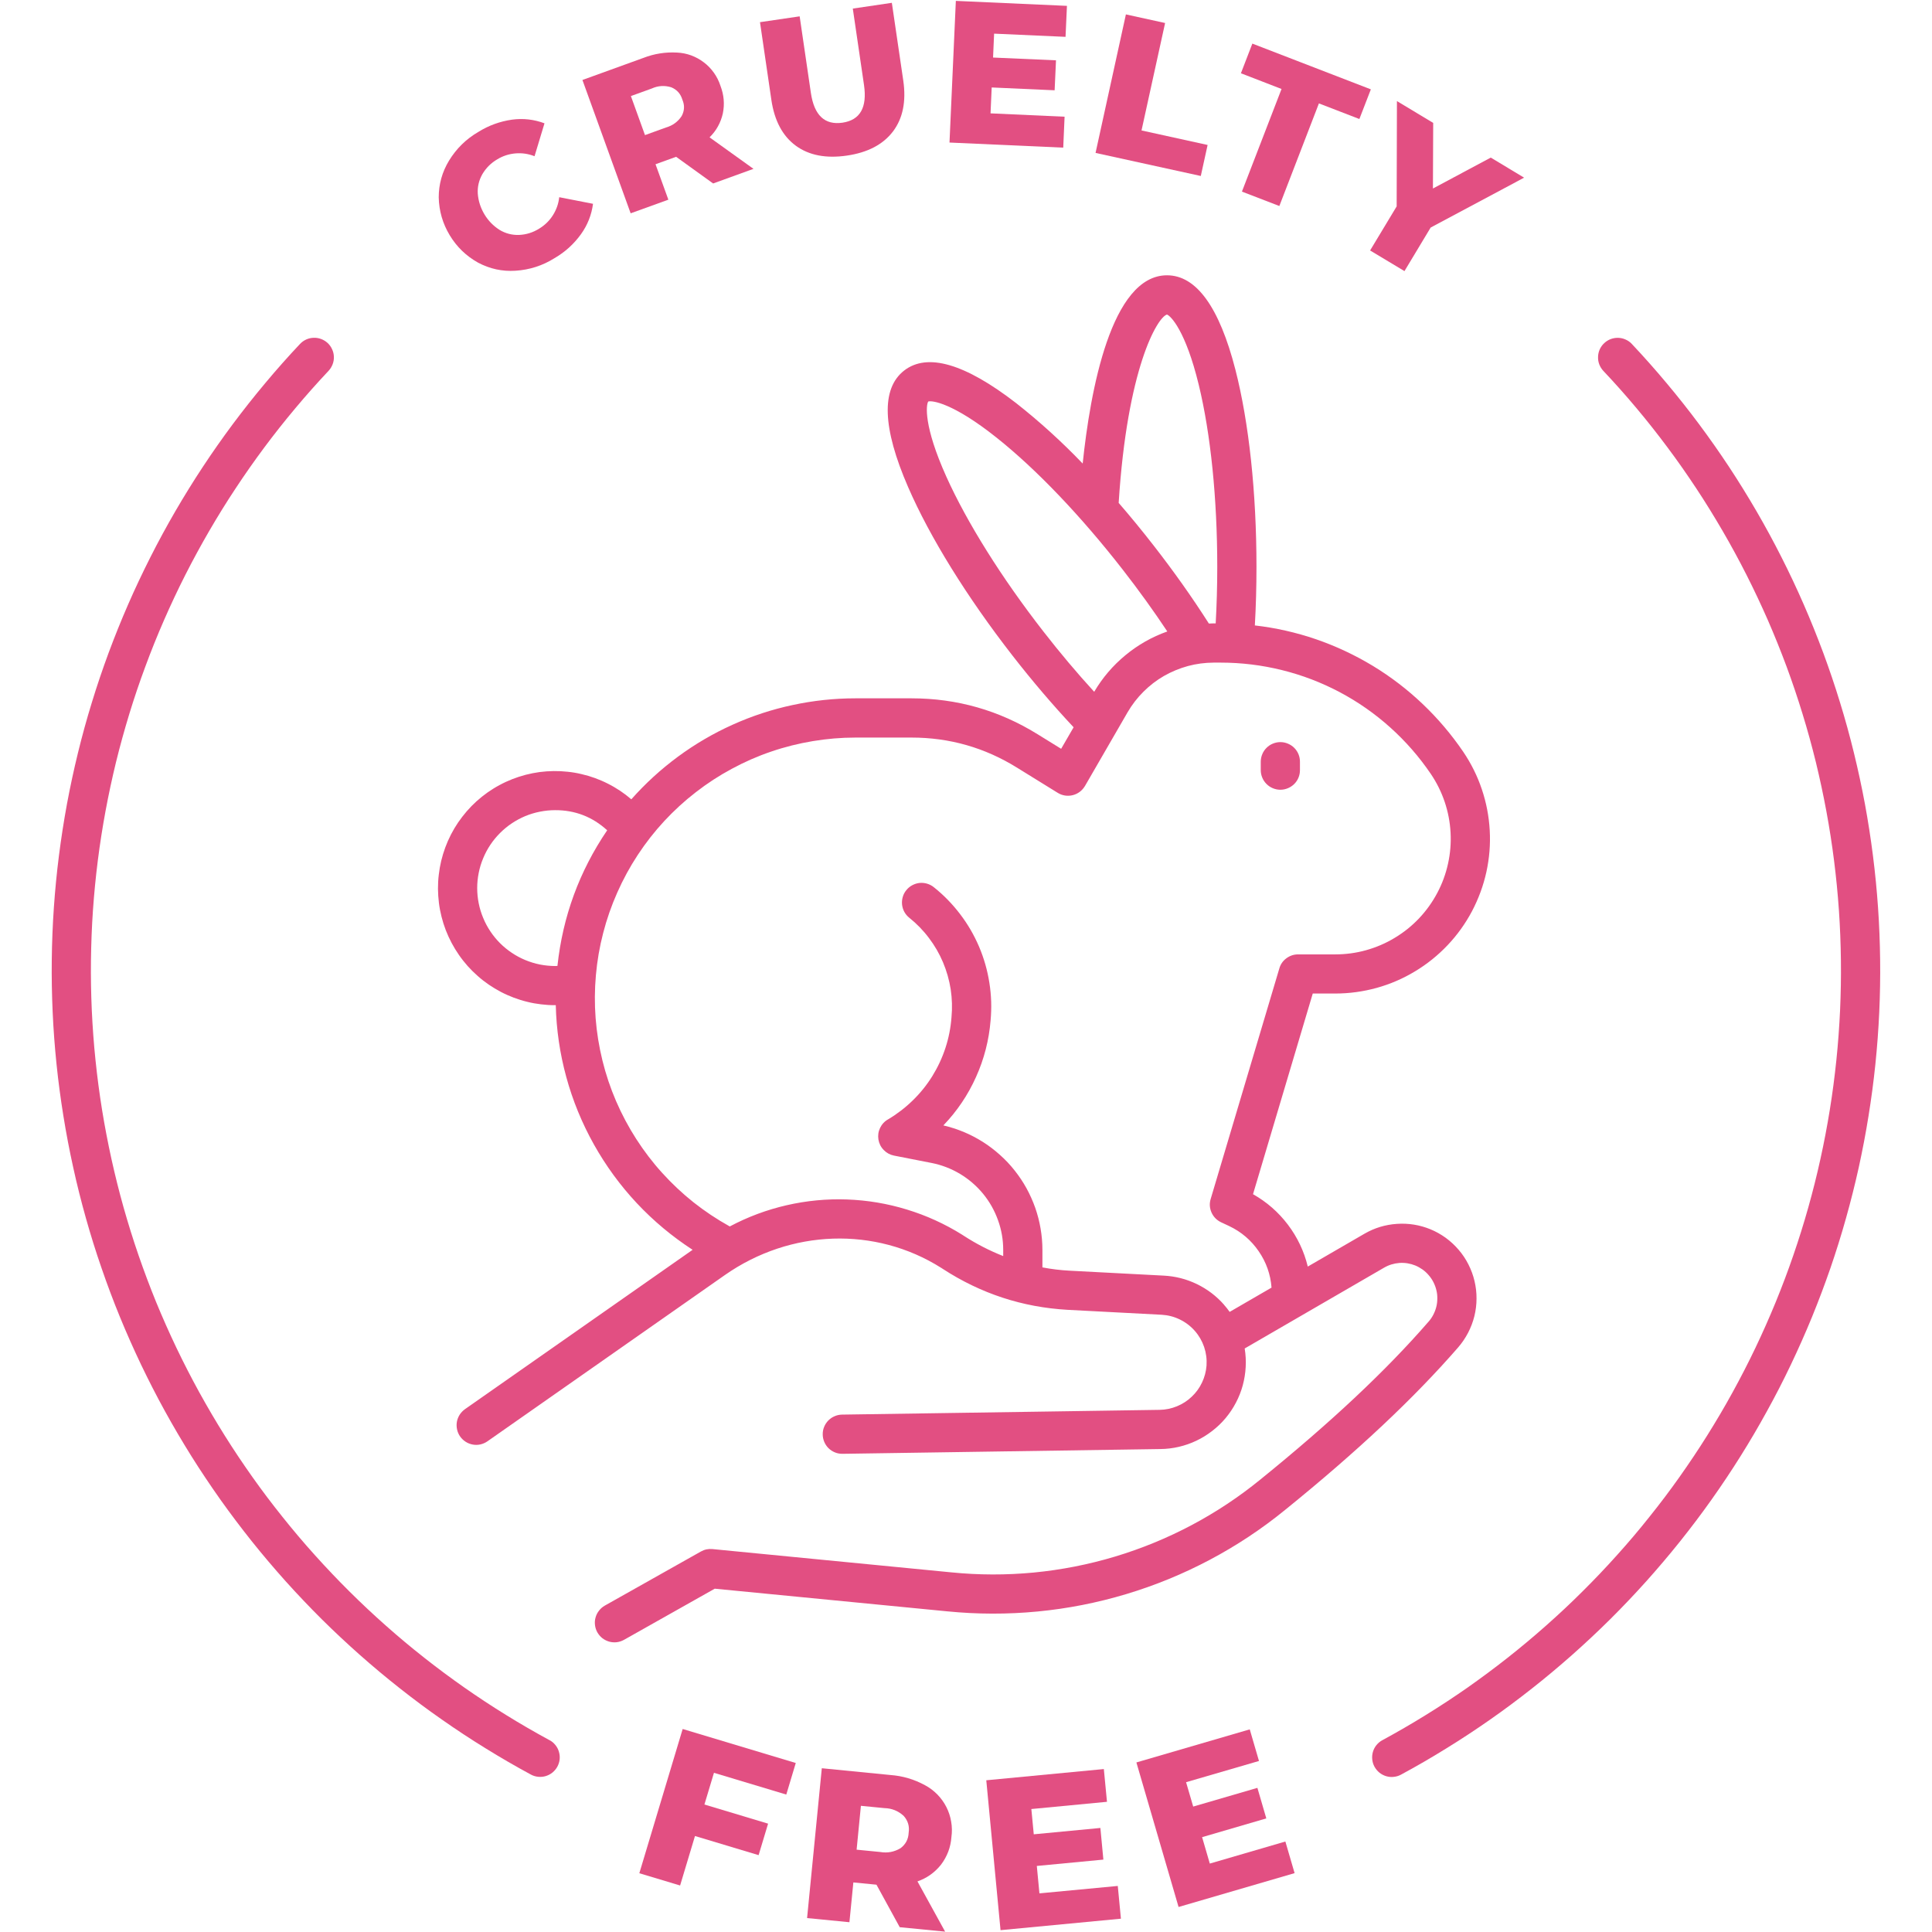
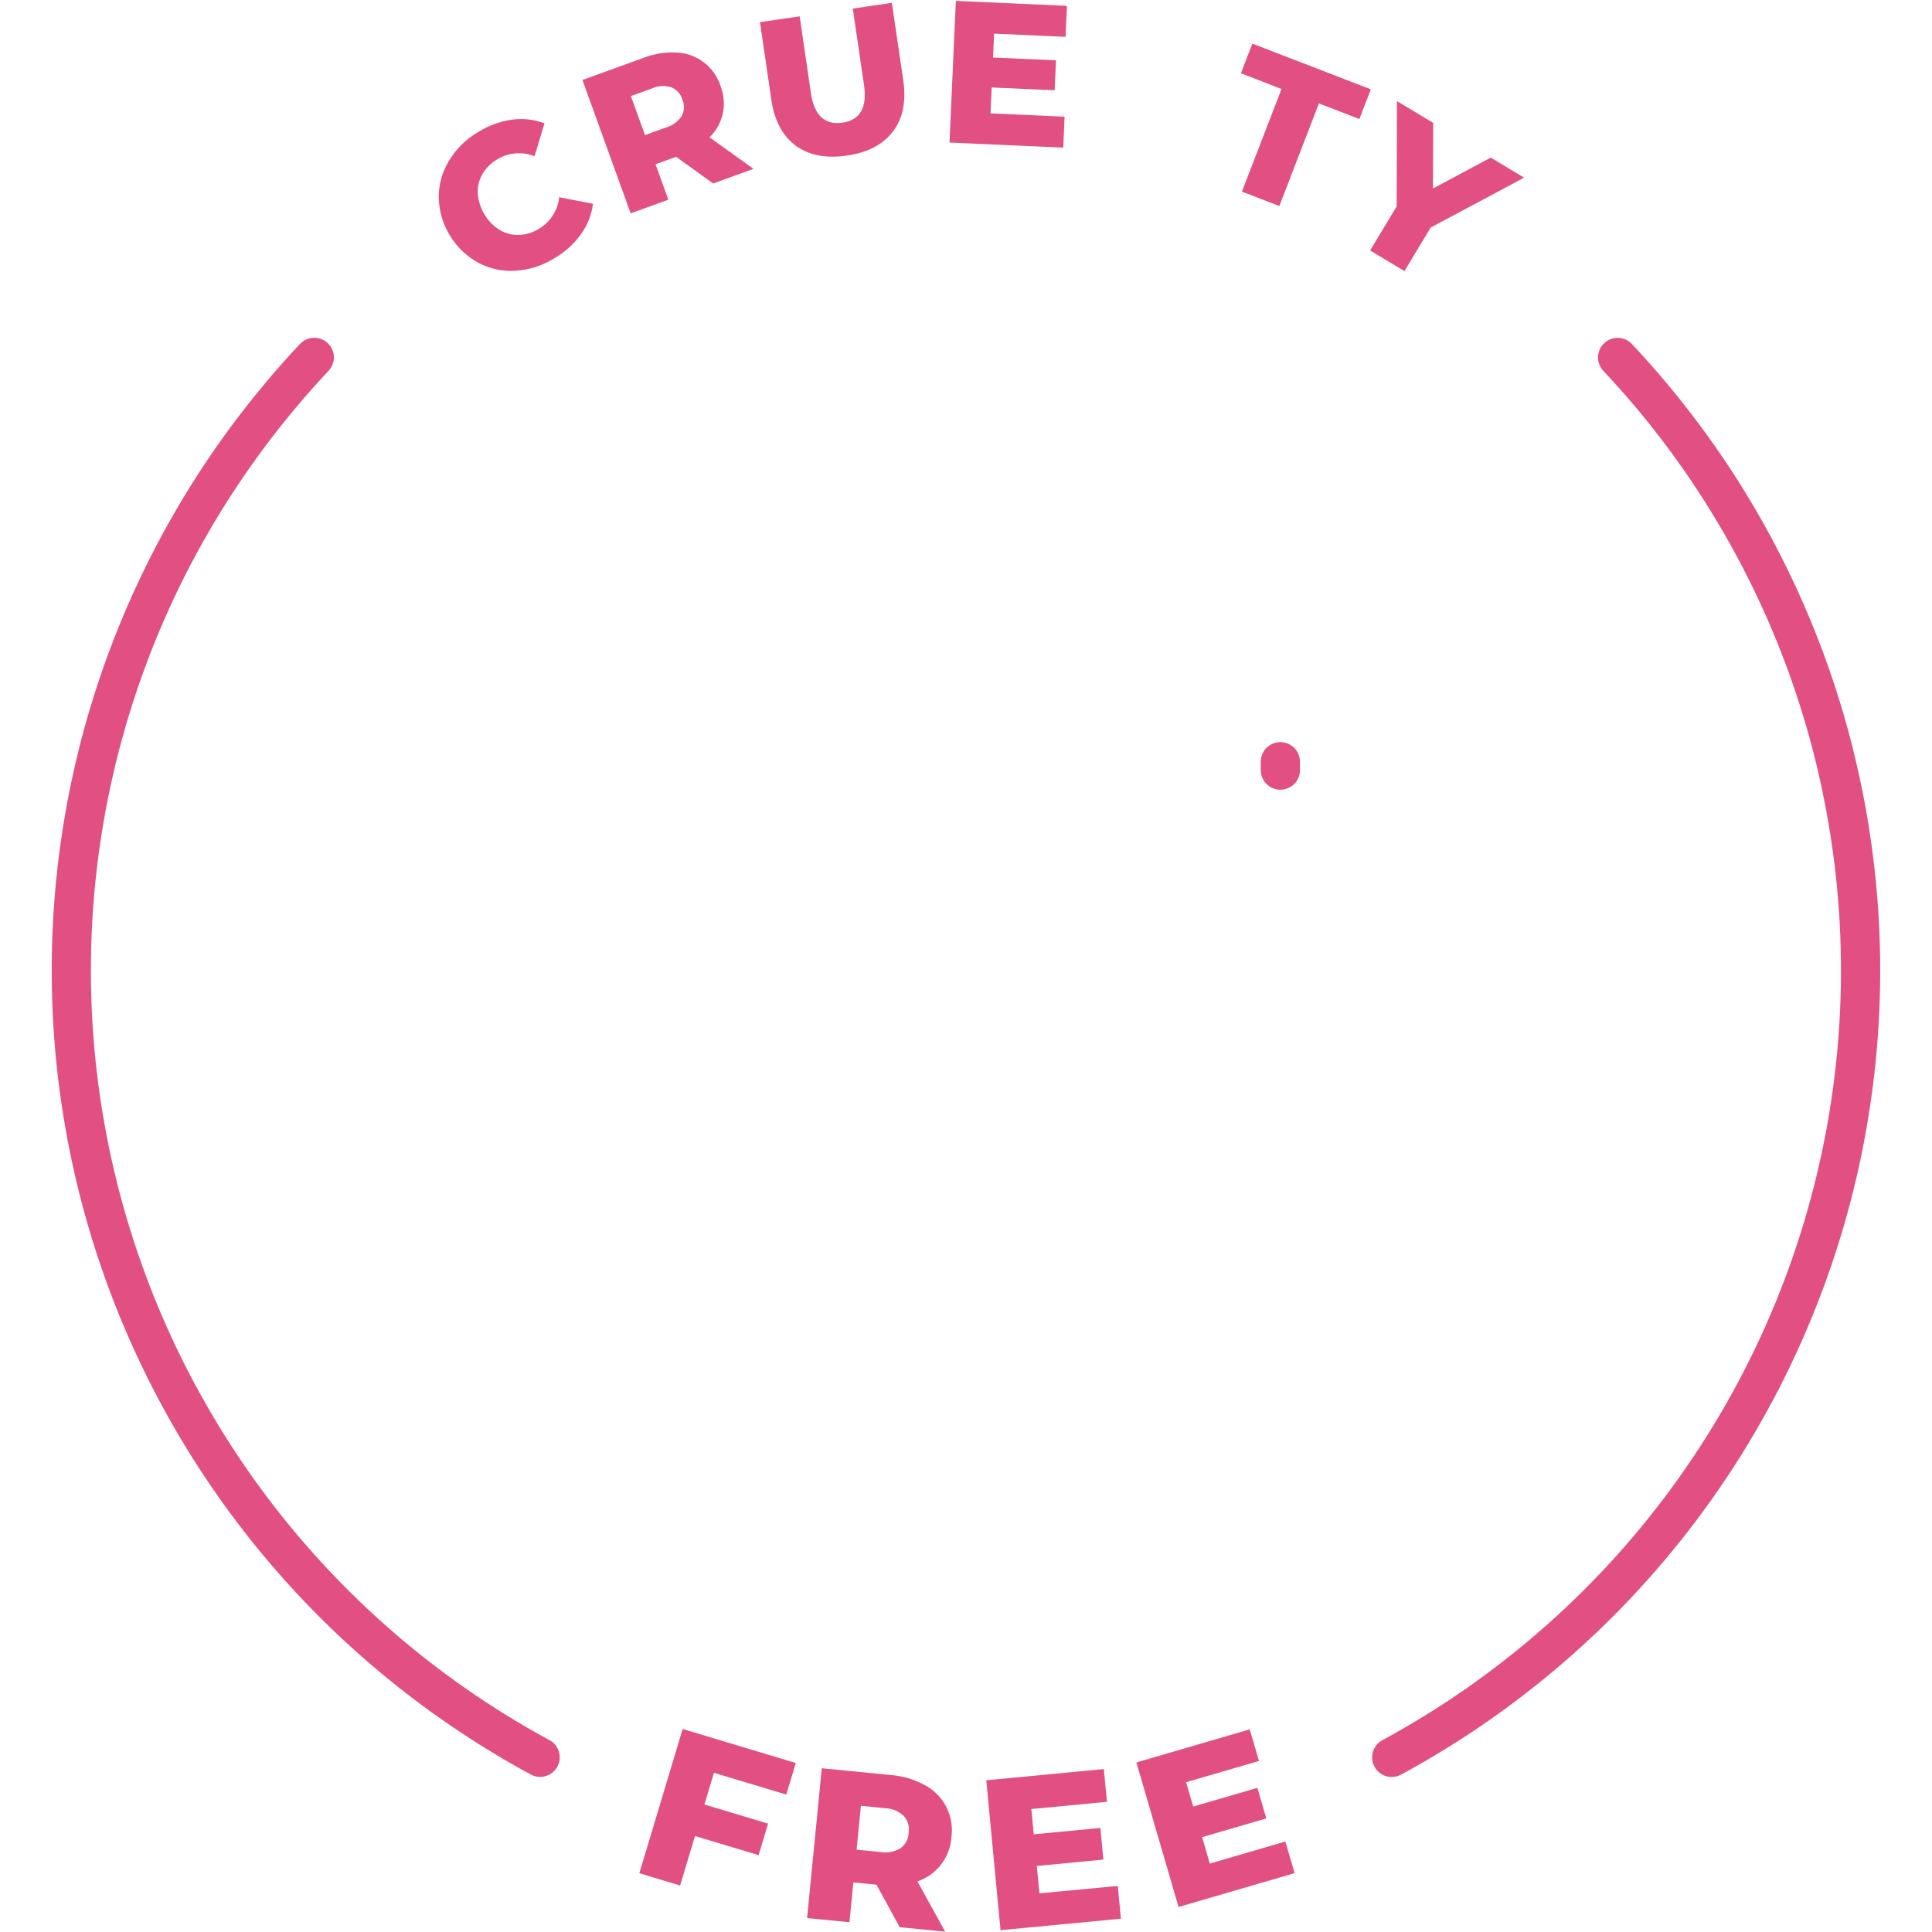
<svg xmlns="http://www.w3.org/2000/svg" width="192" height="192" version="1.0" viewBox="0 0 144 144" zoomAndPan="magnify">
  <rect x="-14.4" y="-14.4" width="172.8" height="172.8" fill="#fff" />
  <rect x="-14.4" y="-14.4" width="172.8" height="172.8" fill="#fff" />
  <g fill="#e24f82">
    <path d="m35.629 19.574c.875.465 1.801.668 2.789.605 1.051-.066 2.023-.379 2.914-.938.785-.457 1.441-1.051 1.973-1.789.488-.68.785-1.434.895-2.262l-2.519-.492c-.051.484-.211.934-.473 1.348-.262.41-.602.742-1.023.996-.461.289-.961.445-1.504.469-.52.016-1-.109-1.445-.375-.465-.297-.844-.684-1.129-1.16-.285-.477-.453-.988-.496-1.543-.031-.516.086-1 .34-1.449.277-.469.648-.84 1.121-1.113.418-.254.871-.398 1.359-.438.488-.039.957.031 1.41.211l.742-2.453c-.785-.293-1.59-.383-2.418-.273-.898.129-1.734.43-2.504.91-.91.527-1.641 1.242-2.191 2.141-.512.844-.77 1.758-.77 2.746.023 1.012.297 1.953.82 2.82.523.867 1.227 1.547 2.109 2.039z" />
    <path d="m49.816 14.883-.957-2.641 1.535-.555 2.758 1.988 3.008-1.09-3.273-2.348c.504-.496.832-1.09.988-1.777.145-.703.082-1.391-.176-2.062-.113-.348-.273-.672-.484-.969-.211-.297-.461-.559-.75-.777-.289-.223-.605-.395-.945-.523-.344-.125-.699-.195-1.062-.211-.863-.047-1.699.086-2.504.398l-4.543 1.645 3.594 9.938zm-1.23-8.289c.469-.211.949-.238 1.441-.09.426.176.699.48.832.922.18.418.164.828-.055 1.23-.285.426-.676.707-1.168.848l-1.562.566-1.051-2.91z" />
    <path d="m59.312 10.859c.984.719 2.254.965 3.809.738 1.555-.227 2.699-.828 3.438-1.801.734-.973.992-2.234.766-3.789l-.852-5.797-2.91.43.836 5.703c.242 1.676-.293 2.606-1.605 2.801-1.324.191-2.109-.547-2.356-2.219l-.836-5.707-2.957.434.848 5.793c.23 1.555.836 2.691 1.82 3.414z" />
    <path d="m79.348 8.699-5.519-.25.086-1.93 4.691.211.102-2.234-4.691-.207.078-1.781 5.324.238.105-2.309-8.281-.371-.473 10.559 8.477.379z" />
-     <path d="m90.008 10.805-4.926-1.082 1.758-8.008-2.922-.641-2.262 10.324 7.844 1.719z" />
    <path d="m92.566 14.281 2.789 1.074 2.949-7.648 3.016 1.164.855-2.211-8.832-3.41-.852 2.211 3.027 1.172z" />
    <path d="m104.68 20.207 1.953-3.246 6.965-3.719-2.484-1.496-4.312 2.305.02-4.891-2.703-1.625-.02 7.848-1.98 3.285z" />
    <path d="m47.652 139.62 3.039.914 1.109-3.688 4.742 1.426.707-2.348-4.746-1.426.711-2.363 5.391 1.621.707-2.352-8.43-2.535z" />
    <path d="m68.945 133.06c-.809-.441-1.668-.695-2.586-.762l-5.106-.504-1.098 11.168 3.156.309.293-2.965 1.723.168 1.734 3.168 3.383.332-2.062-3.746c.707-.246 1.293-.664 1.758-1.25.461-.613.719-1.297.773-2.059.055-.387.047-.77-.02-1.148-.062-.383-.184-.746-.359-1.09-.176-.348-.402-.656-.672-.934-.273-.277-.578-.508-.918-.688zm-1.219 3.543c-.02.484-.227.871-.613 1.156-.473.277-.973.371-1.512.277l-1.754-.172.32-3.269 1.758.172c.547.012 1.02.207 1.426.574.324.363.449.781.375 1.262z" />
    <path d="m77.473 141.12-.195-2.043 4.961-.473-.223-2.359-4.965.473-.18-1.883 5.637-.539-.234-2.441-8.762.836 1.062 11.172 8.973-.855-.234-2.441z" />
    <path d="m90.172 138.9-.574-1.969 4.785-1.398-.664-2.277-4.785 1.395-.531-1.816 5.434-1.582-.688-2.356-8.449 2.465 3.144 10.773 8.648-2.523-.688-2.356z" />
    <path d="m121.63 25.637c-.133-.141-.285-.25-.465-.328-.176-.082-.359-.121-.555-.129-.191-.004-.379.027-.559.094-.184.07-.344.172-.484.305-.141.129-.25.285-.332.461-.078.176-.121.363-.125.555-.008.195.023.383.09.562.07.18.172.344.301.484.855.906 1.68 1.832 2.477 2.785.801.953 1.57 1.93 2.312 2.926.746.996 1.457 2.016 2.144 3.055.684 1.035 1.336 2.094 1.961 3.168s1.219 2.168 1.781 3.277c.562 1.109 1.09 2.234 1.59 3.371.496 1.141.961 2.293 1.395 3.461.43 1.164.828 2.344 1.191 3.531.367 1.188.695 2.387.992 3.594.293 1.211.555 2.426.781 3.648.227 1.223.418 2.449.574 3.684s.277 2.469.363 3.711c.086 1.242.133 2.481.148 3.727.016 1.242-.008 2.484-.062 3.727-.059 1.242-.148 2.481-.277 3.719-.129 1.238-.289 2.469-.488 3.695-.199 1.23-.43 2.449-.699 3.664-.266 1.215-.57 2.422-.906 3.617s-.707 2.383-1.113 3.559c-.402 1.176-.844 2.34-1.312 3.488-.473 1.152-.977 2.289-1.512 3.41-.535 1.121-1.105 2.227-1.703 3.316-.598 1.09-1.23 2.16-1.891 3.215-.66 1.055-1.352 2.086-2.07 3.102s-1.469 2.008-2.246 2.977c-.773.973-1.578 1.922-2.41 2.844-.828.926-1.688 1.828-2.57 2.703-.879.879-1.789 1.727-2.719 2.551-.93.824-1.883 1.621-2.859 2.391-.977.77-1.977 1.512-2.992 2.227-1.02.711-2.059 1.395-3.117 2.047-1.059.656-2.133 1.277-3.227 1.871-.172.09-.316.211-.441.363-.121.148-.211.316-.266.504-.055.184-.07.375-.051.566.02.195.074.375.168.547.094.168.215.316.363.438.152.121.32.211.504.266.188.055.379.074.57.051.191-.02.375-.074.543-.168 1.145-.617 2.269-1.27 3.371-1.953 1.105-.68 2.191-1.395 3.258-2.141 1.062-.742 2.106-1.52 3.125-2.324 1.02-.801 2.016-1.637 2.988-2.496.973-.863 1.922-1.75 2.844-2.664.922-.918 1.816-1.859 2.684-2.824.867-.969 1.707-1.957 2.519-2.973s1.594-2.051 2.344-3.109c.754-1.062 1.473-2.141 2.164-3.242.691-1.102 1.348-2.219 1.973-3.359.629-1.137 1.223-2.293 1.781-3.465.559-1.172 1.086-2.359 1.578-3.559.492-1.203.949-2.418 1.375-3.648.422-1.227.809-2.469 1.16-3.719s.668-2.508.949-3.777c.277-1.27.523-2.543.727-3.828.207-1.281.379-2.57.512-3.859.133-1.293.23-2.59.289-3.887.059-1.297.082-2.598.066-3.894-.016-1.301-.066-2.598-.156-3.894-.09-1.297-.215-2.586-.379-3.875-.164-1.289-.363-2.574-.598-3.852-.238-1.277-.512-2.547-.82-3.809s-.652-2.512-1.035-3.754c-.379-1.242-.797-2.473-1.246-3.691-.453-1.219-.938-2.422-1.457-3.613-.52-1.191-1.074-2.367-1.66-3.523-.586-1.16-1.207-2.301-1.859-3.426-.652-1.121-1.336-2.227-2.051-3.312-.715-1.082-1.461-2.144-2.238-3.188-.777-1.043-1.582-2.059-2.418-3.055-.832-.996-1.695-1.969-2.586-2.914z" />
    <path d="m40.953 129.7c-1.094-.594-2.168-1.215-3.227-1.871-1.059-.652-2.094-1.336-3.113-2.047-1.02-.715-2.019-1.457-2.996-2.227-.977-.77-1.93-1.566-2.859-2.391-.93-.824-1.836-1.672-2.719-2.551-.883-.875-1.738-1.777-2.57-2.703-.832-.922-1.633-1.871-2.41-2.844-.777-.969-1.527-1.961-2.246-2.977s-1.41-2.047-2.07-3.102c-.66-1.051-1.289-2.125-1.891-3.215-.598-1.09-1.168-2.195-1.703-3.316-.535-1.121-1.039-2.258-1.512-3.406-.469-1.152-.906-2.316-1.312-3.492-.406-1.176-.773-2.359-1.113-3.559-.336-1.195-.637-2.402-.906-3.617-.266-1.215-.5-2.434-.699-3.66-.199-1.23-.359-2.461-.488-3.699-.129-1.234-.219-2.477-.277-3.719-.055-1.242-.078-2.484-.062-3.727s.062-2.484.148-3.727c.086-1.238.207-2.477.363-3.711s.348-2.461.574-3.684c.227-1.223.488-2.438.781-3.644.297-1.211.629-2.406.992-3.598.363-1.188.762-2.367 1.195-3.531.43-1.168.895-2.32 1.391-3.457.5-1.141 1.027-2.266 1.59-3.375.562-1.109 1.156-2.199 1.781-3.277.625-1.074 1.277-2.133 1.965-3.168.684-1.039 1.398-2.055 2.141-3.055.742-.996 1.512-1.969 2.312-2.922.797-.953 1.625-1.883 2.477-2.789.133-.141.23-.305.301-.484.07-.18.102-.367.094-.562-.004-.191-.047-.379-.129-.555-.078-.176-.188-.332-.328-.465-.145-.133-.305-.234-.484-.301-.184-.07-.371-.102-.562-.094-.195.004-.379.047-.555.125-.18.082-.332.191-.465.332-.891.945-1.754 1.918-2.586 2.914-.836.996-1.641 2.016-2.418 3.055-.777 1.043-1.523 2.106-2.238 3.191-.715 1.082-1.398 2.188-2.051 3.309-.652 1.125-1.273 2.266-1.859 3.426-.586 1.16-1.141 2.332-1.66 3.523-.52 1.191-1.004 2.394-1.457 3.613-.449 1.219-.867 2.449-1.246 3.691-.383 1.242-.727 2.492-1.035 3.754s-.582 2.531-.82 3.809c-.234 1.277-.434 2.562-.598 3.852-.164 1.289-.289 2.582-.379 3.875-.09 1.297-.141 2.594-.156 3.894-.016 1.297.008 2.598.066 3.894s.156 2.594.289 3.887c.133 1.289.305 2.578.512 3.859.207 1.285.449 2.559.73 3.828.277 1.27.594 2.527.945 3.777.352 1.25.738 2.492 1.164 3.719.422 1.23.879 2.445 1.371 3.648.492 1.199 1.02 2.387 1.578 3.559.562 1.172 1.152 2.328 1.781 3.469.625 1.137 1.285 2.254 1.973 3.356.691 1.102 1.414 2.18 2.164 3.242.754 1.059 1.535 2.094 2.344 3.109.812 1.016 1.652 2.004 2.519 2.973.867.965 1.762 1.906 2.684 2.824.922.914 1.871 1.801 2.844 2.664.973.859 1.969 1.695 2.988 2.496 1.02.805 2.062 1.582 3.129 2.324 1.062.746 2.148 1.461 3.254 2.141 1.105.684 2.227 1.336 3.371 1.953.168.094.352.148.543.168.191.02.383.004.566-.051.188-.059.355-.145.504-.266.152-.125.273-.27.367-.441.09-.168.148-.352.168-.543.02-.191 0-.383-.055-.566-.055-.188-.141-.355-.266-.504-.121-.152-.266-.273-.438-.363z" />
-     <path d="m70.602 120.1c2.246.223 4.488.227 6.734.012 2.242-.215 4.445-.648 6.606-1.297s4.234-1.5 6.227-2.555c1.992-1.055 3.863-2.293 5.613-3.719 5.394-4.367 9.617-8.336 12.906-12.121.289-.336.535-.699.738-1.09s.359-.805.465-1.23c.105-.43.16-.867.16-1.309.004-.441-.047-.875-.148-1.305-.102-.434-.254-.844-.453-1.238-.199-.395-.441-.758-.73-1.094-.285-.336-.609-.633-.965-.895-.359-.258-.742-.473-1.152-.641-.797-.324-1.629-.457-2.488-.398-.863.059-1.668.301-2.414.734l-4.227 2.449c-.277-1.145-.773-2.184-1.48-3.121-.711-.938-1.578-1.695-2.602-2.273l4.453-14.957h1.672c1.047 0 2.078-.141 3.086-.418 1.012-.281 1.965-.691 2.863-1.234.898-.539 1.707-1.191 2.43-1.953.719-.758 1.324-1.602 1.816-2.527.488-.93.848-1.902 1.074-2.926.223-1.023.309-2.059.25-3.106s-.254-2.066-.59-3.062c-.332-.992-.797-1.922-1.383-2.789-.883-1.297-1.891-2.484-3.027-3.566-1.133-1.078-2.371-2.027-3.711-2.84-1.344-.812-2.754-1.473-4.234-1.984-1.484-.508-3.004-.852-4.562-1.031.082-1.434.121-2.898.121-4.363 0-5.535-.559-10.754-1.57-14.699-1.199-4.668-2.914-7.035-5.098-7.035-4.168 0-5.723 8.637-6.285 14.031-1.551-1.617-3.203-3.121-4.965-4.508-3.816-2.949-6.621-3.762-8.344-2.422-1.723 1.344-1.625 4.266.297 8.684 1.621 3.734 4.387 8.199 7.785 12.566 1.48 1.902 3.008 3.691 4.551 5.336l-.93 1.605-1.75-1.082c-2.879-1.785-6.016-2.68-9.406-2.68h-4.176c-1.578 0-3.141.168-4.684.5-1.543.328-3.035.82-4.477 1.469-1.438.648-2.793 1.441-4.066 2.379-1.27.938-2.43 1.996-3.477 3.18-.266-.23-.543-.441-.836-.637-.289-.191-.594-.371-.906-.527-.312-.16-.633-.297-.961-.418-.332-.121-.668-.219-1.008-.297-.34-.082-.688-.141-1.035-.176-.348-.039-.699-.055-1.047-.051-.352.004-.699.031-1.047.074-.348.047-.691.117-1.031.203-.34.09-.672.195-1 .324-.324.129-.641.273-.949.441-.309.164-.609.352-.895.551-.285.203-.559.422-.82.656-.258.234-.504.484-.734.75-.23.266-.441.543-.641.832-.195.289-.375.59-.535.902s-.301.633-.422.961c-.121.328-.223.664-.305 1.004-.082.344-.141.688-.18 1.035-.043.348-.059.695-.059 1.047.004.352.027.699.07 1.047.043.348.109.691.195 1.031.086.34.191.676.316 1 .129.328.273.648.438.957.164.309.348.609.547.895.199.289.418.562.648.824.234.262.484.508.746.738.262.234.539.449.828.648.289.195.59.375.898.539.312.164.633.305.961.43.328.121.66.227 1 .309.34.086.688.148 1.035.188.348.043.695.066 1.047.062h.051c.043 1.82.305 3.609.785 5.363.48 1.758 1.168 3.43 2.055 5.016.891 1.59 1.957 3.051 3.199 4.379 1.246 1.328 2.633 2.484 4.16 3.477l-16.969 11.879c-.156.113-.289.25-.395.414-.102.164-.172.34-.207.531-.031.191-.027.379.016.57.039.188.117.363.227.52.113.16.25.289.414.395.164.105.34.172.531.207.191.035.379.031.57-.012.188-.043.363-.121.52-.23l17.695-12.391c4.894-3.426 11.223-3.637 16.125-.539l.121.078c2.832 1.84 5.93 2.859 9.301 3.051l7.004.367c.473.027.926.141 1.352.348.43.207.801.488 1.117.844.316.355.547.758.703 1.207.152.453.211.914.18 1.387-.035.445-.145.863-.336 1.266-.191.402-.445.754-.77 1.059-.32.305-.688.543-1.098.711-.41.168-.84.258-1.281.266l-23.684.355c-.195.004-.379.043-.555.121-.18.074-.332.184-.469.32-.133.137-.238.297-.309.473-.074.18-.109.367-.105.559 0 .191.039.379.113.555.074.18.18.336.316.473.137.133.293.238.473.312.176.074.363.109.555.109h.023l23.684-.355c.465-.004.922-.059 1.375-.164.453-.105.891-.258 1.309-.457.418-.199.812-.441 1.18-.727.367-.281.703-.602 1-.957.297-.355.555-.742.77-1.152.215-.41.387-.84.508-1.289.121-.449.195-.902.219-1.367.027-.465 0-.926-.074-1.383l10.391-6.023c.355-.207.738-.32 1.145-.352.41-.027.805.039 1.184.191.195.082.375.184.547.305.168.125.324.266.457.426.137.16.254.332.348.52s.168.383.215.586c.051.203.074.41.07.621 0 .211-.023.418-.074.621-.051.203-.125.398-.223.586-.094.184-.211.359-.352.516-3.176 3.66-7.277 7.508-12.539 11.77-1.602 1.305-3.312 2.438-5.137 3.406-1.824.965-3.727 1.746-5.703 2.34-1.977.594-3.996.988-6.051 1.188-2.055.195-4.109.191-6.164-.016l-17.789-1.734c-.305-.027-.59.031-.859.184l-7.16 4.031c-.168.098-.312.219-.43.375-.121.152-.207.32-.258.508-.055.184-.066.375-.043.566.023.191.082.375.176.543.098.168.219.312.371.434.152.117.324.203.512.258.184.051.375.066.566.043.191-.023.371-.086.543-.18l6.758-3.809zm16.375-96.656c.277.094 1.391 1.195 2.371 5.238.891 3.668 1.379 8.488 1.379 13.57 0 1.418-.039 2.828-.117 4.211h-.156c-.117 0-.234.008-.352.012-1.227-1.926-2.606-3.875-4.106-5.801-.859-1.105-1.734-2.172-2.617-3.191.633-10 2.863-13.816 3.598-14.039zm-16.445 12.078c-1.707-3.793-1.508-5.344-1.348-5.594.277-.094 1.832.094 5.086 2.684 2.957 2.348 6.301 5.848 9.422 9.859 1.188 1.527 2.297 3.066 3.312 4.594-1.145.406-2.184.996-3.121 1.77-.938.773-1.711 1.68-2.328 2.727-1.281-1.398-2.547-2.902-3.781-4.488-3.121-4.008-5.691-8.113-7.242-11.551zm-34.965 30.672c0-.383.039-.762.113-1.133.074-.375.184-.738.332-1.09.145-.352.324-.688.535-1.004s.453-.609.723-.879c.27-.27.562-.512.879-.723.316-.211.652-.391 1.004-.539.352-.145.715-.254 1.09-.328.375-.074.75-.113 1.133-.113 1.488-.004 2.781.496 3.879 1.5-2.078 3.059-3.312 6.43-3.707 10.109-.059 0-.113.008-.172.008-.383-.004-.758-.039-1.133-.113s-.738-.188-1.09-.332c-.352-.148-.688-.324-1.004-.539-.316-.211-.609-.449-.879-.719s-.512-.566-.723-.883c-.211-.316-.391-.648-.535-1.004-.148-.352-.258-.715-.332-1.086-.074-.375-.113-.754-.113-1.133zm55.668 31.055c-.574-.652-1.25-1.164-2.031-1.543-.781-.375-1.605-.586-2.473-.629l-7.004-.367c-.684-.035-1.359-.117-2.031-.246v-1.301c0-.535-.047-1.066-.137-1.594s-.223-1.043-.398-1.547c-.18-.504-.395-.988-.652-1.457-.258-.469-.555-.91-.887-1.328-.332-.422-.699-.809-1.098-1.164-.398-.355-.82-.68-1.273-.965-.453-.285-.926-.531-1.418-.738-.492-.203-1-.367-1.52-.488 1.02-1.062 1.832-2.266 2.434-3.609.605-1.34.965-2.746 1.086-4.211.086-.941.059-1.875-.09-2.805-.145-.934-.402-1.832-.77-2.699-.371-.867-.84-1.676-1.414-2.426-.57-.75-1.223-1.422-1.961-2.008-.148-.121-.32-.207-.504-.262-.188-.055-.375-.07-.57-.051-.191.023-.371.082-.543.176-.168.09-.312.215-.434.367-.121.148-.211.316-.262.504-.055.188-.07.375-.051.566.023.195.078.375.172.547.094.168.215.312.367.434.551.441 1.039.941 1.461 1.504.426.559.777 1.164 1.051 1.812.273.648.465 1.32.574 2.016.105.695.125 1.395.059 2.094-.059.777-.207 1.535-.449 2.273-.242.742-.57 1.441-.98 2.106-.41.66-.895 1.262-1.453 1.805-.559.547-1.172 1.016-1.84 1.414-.266.148-.465.363-.598.637-.133.277-.172.566-.125.867.051.301.18.562.395.781.211.219.469.359.766.418l2.812.551c.75.148 1.453.422 2.109.812.656.395 1.227.887 1.715 1.477.484.59.855 1.246 1.113 1.965.262.719.391 1.461.391 2.227v.457c-1.02-.402-1.992-.902-2.918-1.5l-.145-.094c-1.289-.805-2.66-1.43-4.117-1.875-1.453-.445-2.941-.695-4.461-.75-1.52-.055-3.019.09-4.504.43-1.48.34-2.894.867-4.238 1.582-.012-.008-.023-.02-.035-.023-.934-.52-1.82-1.109-2.66-1.773-.836-.664-1.613-1.395-2.332-2.188-.719-.789-1.363-1.637-1.941-2.535s-1.078-1.84-1.504-2.824c-.422-.98-.762-1.992-1.016-3.027-.254-1.039-.426-2.09-.508-3.156-.082-1.066-.074-2.133.02-3.195.094-1.066.273-2.117.543-3.152.266-1.035.617-2.039 1.051-3.016.434-.98.941-1.914 1.531-2.809.586-.891 1.242-1.73 1.969-2.516.727-.781 1.512-1.504 2.359-2.156.844-.656 1.738-1.238 2.68-1.742.938-.508 1.914-.938 2.926-1.281 1.012-.348 2.047-.605 3.102-.781 1.055-.176 2.113-.266 3.184-.266h4.176c2.836 0 5.457.746 7.867 2.242l3.031 1.875c.168.105.348.172.543.203s.391.02.582-.027c.191-.047.367-.133.523-.25.156-.117.285-.266.387-.434l3.18-5.5c.328-.562.719-1.07 1.18-1.527.461-.461.969-.852 1.531-1.176.562-.32 1.156-.566 1.785-.738.625-.168 1.262-.25 1.91-.254h.539c1.543 0 3.066.188 4.562.559 1.5.371 2.93.918 4.297 1.641 1.363.723 2.621 1.602 3.769 2.633 1.148 1.031 2.156 2.184 3.023 3.461.438.648.785 1.344 1.035 2.086.25.742.395 1.5.438 2.285.043.781-.02 1.555-.188 2.316-.168.766-.434 1.492-.801 2.184-.367.691-.82 1.324-1.355 1.891-.539.57-1.145 1.055-1.816 1.457-.668.406-1.383.711-2.137.922-.754.211-1.523.312-2.305.312h-2.762c-.324 0-.613.098-.871.289-.262.195-.438.445-.527.758l-5.117 17.18c-.105.344-.082.684.062 1.012.148.328.387.57.711.727l.617.289c.898.43 1.625 1.051 2.188 1.871.562.816.883 1.723.957 2.711l-3.121 1.809c-.129-.184-.27-.359-.418-.527z" />
    <path d="m95.43 58.863c.195 0 .383-.039.559-.113.18-.074.34-.18.477-.316.137-.137.242-.293.316-.473.074-.18.109-.363.109-.559v-.629c0-.191-.035-.379-.109-.559-.074-.18-.18-.336-.316-.473-.137-.137-.297-.242-.477-.316-.176-.074-.363-.113-.559-.113-.191 0-.379.039-.559.113-.18.074-.336.18-.473.316-.137.137-.242.293-.316.473-.074.18-.113.367-.113.559v.629c0 .195.039.379.113.559.074.18.18.336.316.473.137.137.293.242.473.316.18.074.367.113.559.113z" />
  </g>
</svg>